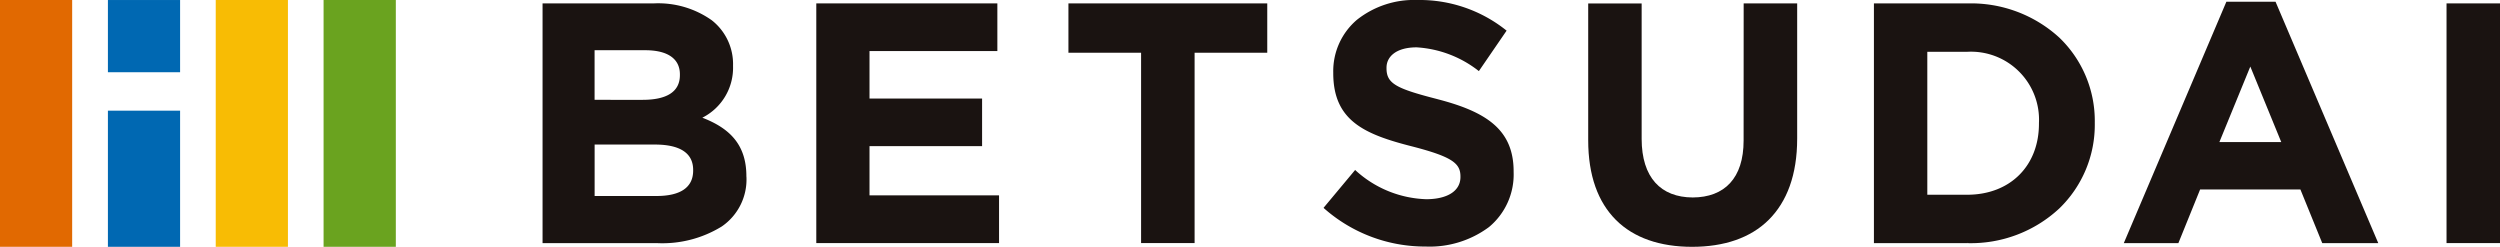
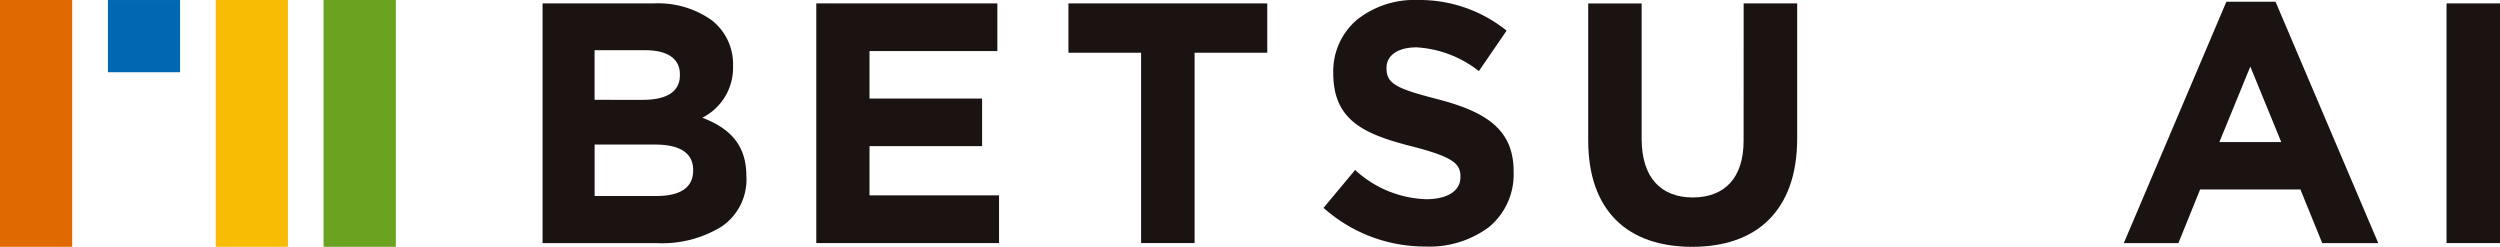
<svg xmlns="http://www.w3.org/2000/svg" id="c_logo1" width="299" height="29.517" viewBox="0 0 299 29.517">
  <defs>
    <clipPath id="clip-path">
      <rect id="長方形_14" data-name="長方形 14" width="299" height="29.516" fill="none" />
    </clipPath>
  </defs>
  <rect id="長方形_9" data-name="長方形 9" width="8.631" height="29.514" transform="translate(0 0.002)" fill="#e16901" />
  <rect id="長方形_10" data-name="長方形 10" width="8.633" height="8.637" transform="translate(12.906 0.002)" fill="#0068b2" />
-   <rect id="長方形_11" data-name="長方形 11" width="8.633" height="16.279" transform="translate(12.906 13.238)" fill="#0068b2" />
  <rect id="長方形_12" data-name="長方形 12" width="8.635" height="29.514" transform="translate(25.802 0.002)" fill="#f8bc04" />
  <rect id="長方形_13" data-name="長方形 13" width="8.641" height="29.514" transform="translate(38.7 0.002)" fill="#6aa31f" />
  <g id="グループ_9" data-name="グループ 9" transform="translate(0 0)">
    <g id="グループ_8" data-name="グループ 8" clip-path="url(#clip-path)">
      <path id="パス_10" data-name="パス 10" d="M51.253,13.871a6.688,6.688,0,0,0,3.676-6.149V7.634a6.659,6.659,0,0,0-2.543-5.416A11.071,11.071,0,0,0,45.446.2h-13.3V28.868H45.773a13.539,13.539,0,0,0,7.8-1.986,6.805,6.805,0,0,0,2.959-5.919l-.008-.071c.008-3.811-2.017-5.769-5.267-7.021M38.368,5.8h6.143c2.644.02,4.061,1.05,4.061,2.887v.091c0,2.075-1.7,2.955-4.461,2.955H38.368ZM50.157,20.2c0,2.073-1.615,3.034-4.384,3.034h-7.4V17.081h7.2c3.222,0,4.584,1.163,4.584,3.03Z" transform="translate(32.744 0.207)" fill="#1a1311" />
      <path id="パス_11" data-name="パス 11" d="M54.728,17.272H68.193V11.58H54.728V5.9H70.019V.2H48.364V28.867H70.221V23.159H54.728Z" transform="translate(49.265 0.206)" fill="#1a1311" />
      <path id="パス_12" data-name="パス 12" d="M63.3,6.1h8.69V28.867h6.4V6.1h8.69V.2H63.3Z" transform="translate(64.484 0.206)" fill="#1a1311" />
      <path id="パス_13" data-name="パス 13" d="M92.046,11.859c-4.942-1.268-6.1-1.855-6.1-3.694V8.095c0-1.359,1.207-2.432,3.6-2.432a13.3,13.3,0,0,1,7.394,2.8l.052.04,3.317-4.839-.042-.032A16.6,16.6,0,0,0,89.625,0a10.992,10.992,0,0,0-7.217,2.368,8.057,8.057,0,0,0-2.832,6.3v.075c0,5.711,3.751,7.33,9.5,8.785,4.776,1.237,5.713,2.031,5.713,3.575v.089c-.01,1.619-1.51,2.62-4.068,2.634a13.125,13.125,0,0,1-8.486-3.458L82.2,20.32,78.42,24.851l.034.046a18.225,18.225,0,0,0,12.152,4.588,11.9,11.9,0,0,0,7.59-2.325,8.164,8.164,0,0,0,2.953-6.591V20.5c0-5.016-3.3-7.138-9.1-8.638" transform="translate(79.881 0)" fill="#1a1311" />
      <path id="パス_14" data-name="パス 14" d="M112.686,16.61c0,4.5-2.285,6.785-6.088,6.8-3.813-.016-6.1-2.384-6.106-7l0-16.2H94.1V16.566c0,4.225,1.177,7.4,3.321,9.538s5.261,3.208,9.1,3.208,6.986-1.06,9.165-3.224,3.407-5.384,3.407-9.714V.2h-6.4Z" transform="translate(95.849 0.207)" fill="#1a1311" />
-       <path id="パス_15" data-name="パス 15" d="M133.2,4.293a15.633,15.633,0,0,0-11-4.09H111.026V28.87h11.181V28.8l.024.073-.008-.046v.046A15.527,15.527,0,0,0,133.2,24.721a13.909,13.909,0,0,0,4.241-10.2v-.073A13.8,13.8,0,0,0,133.2,4.293m-2.436,10.315c-.008,5.018-3.438,8.462-8.559,8.476h-4.794V5.986h4.794a8.139,8.139,0,0,1,8.559,8.533Z" transform="translate(113.095 0.207)" fill="#1a1311" />
      <path id="パス_16" data-name="パス 16" d="M138.1.1,125.831,28.971h6.528l2.6-6.417h11.993l2.612,6.417h6.7L143.978.1Zm-.838,16.787,3.7-9.033,3.7,9.033Z" transform="translate(128.176 0.105)" fill="#1a1311" />
      <path id="パス_17" data-name="パス 17" d="M144.952.2V28.867h6.395V.2Z" transform="translate(147.653 0.206)" fill="#1a1311" />
    </g>
  </g>
</svg>